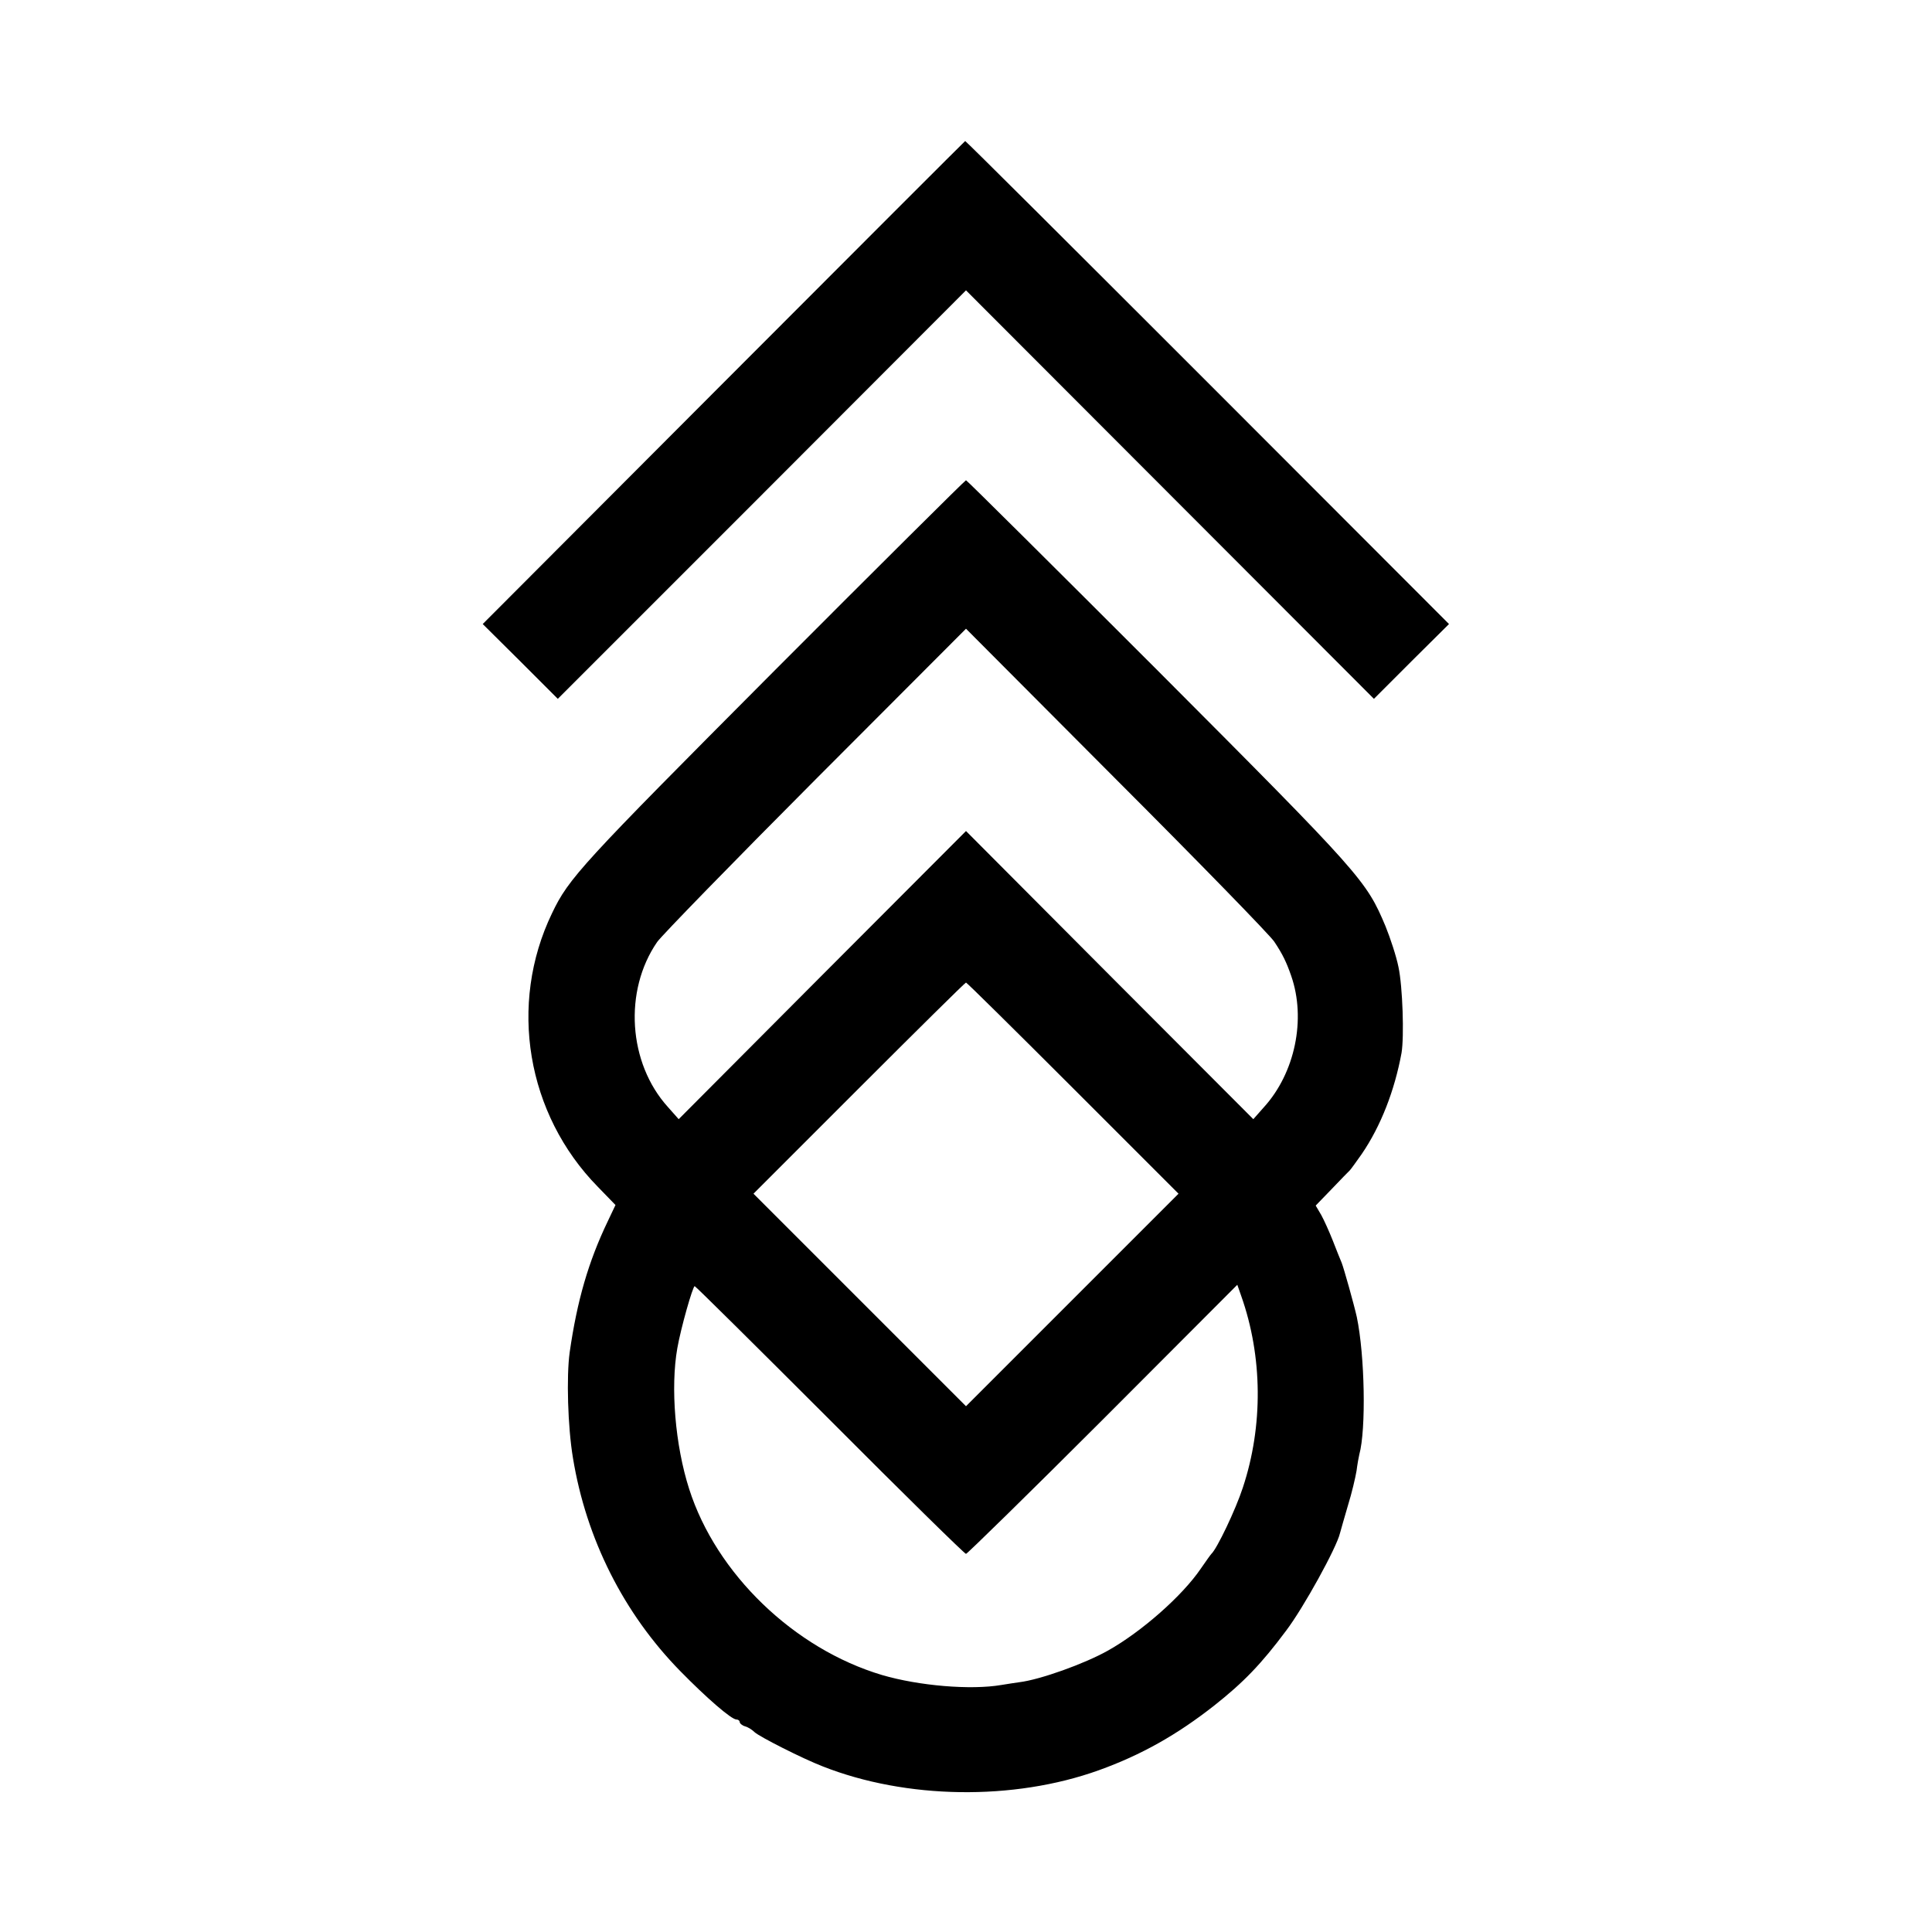
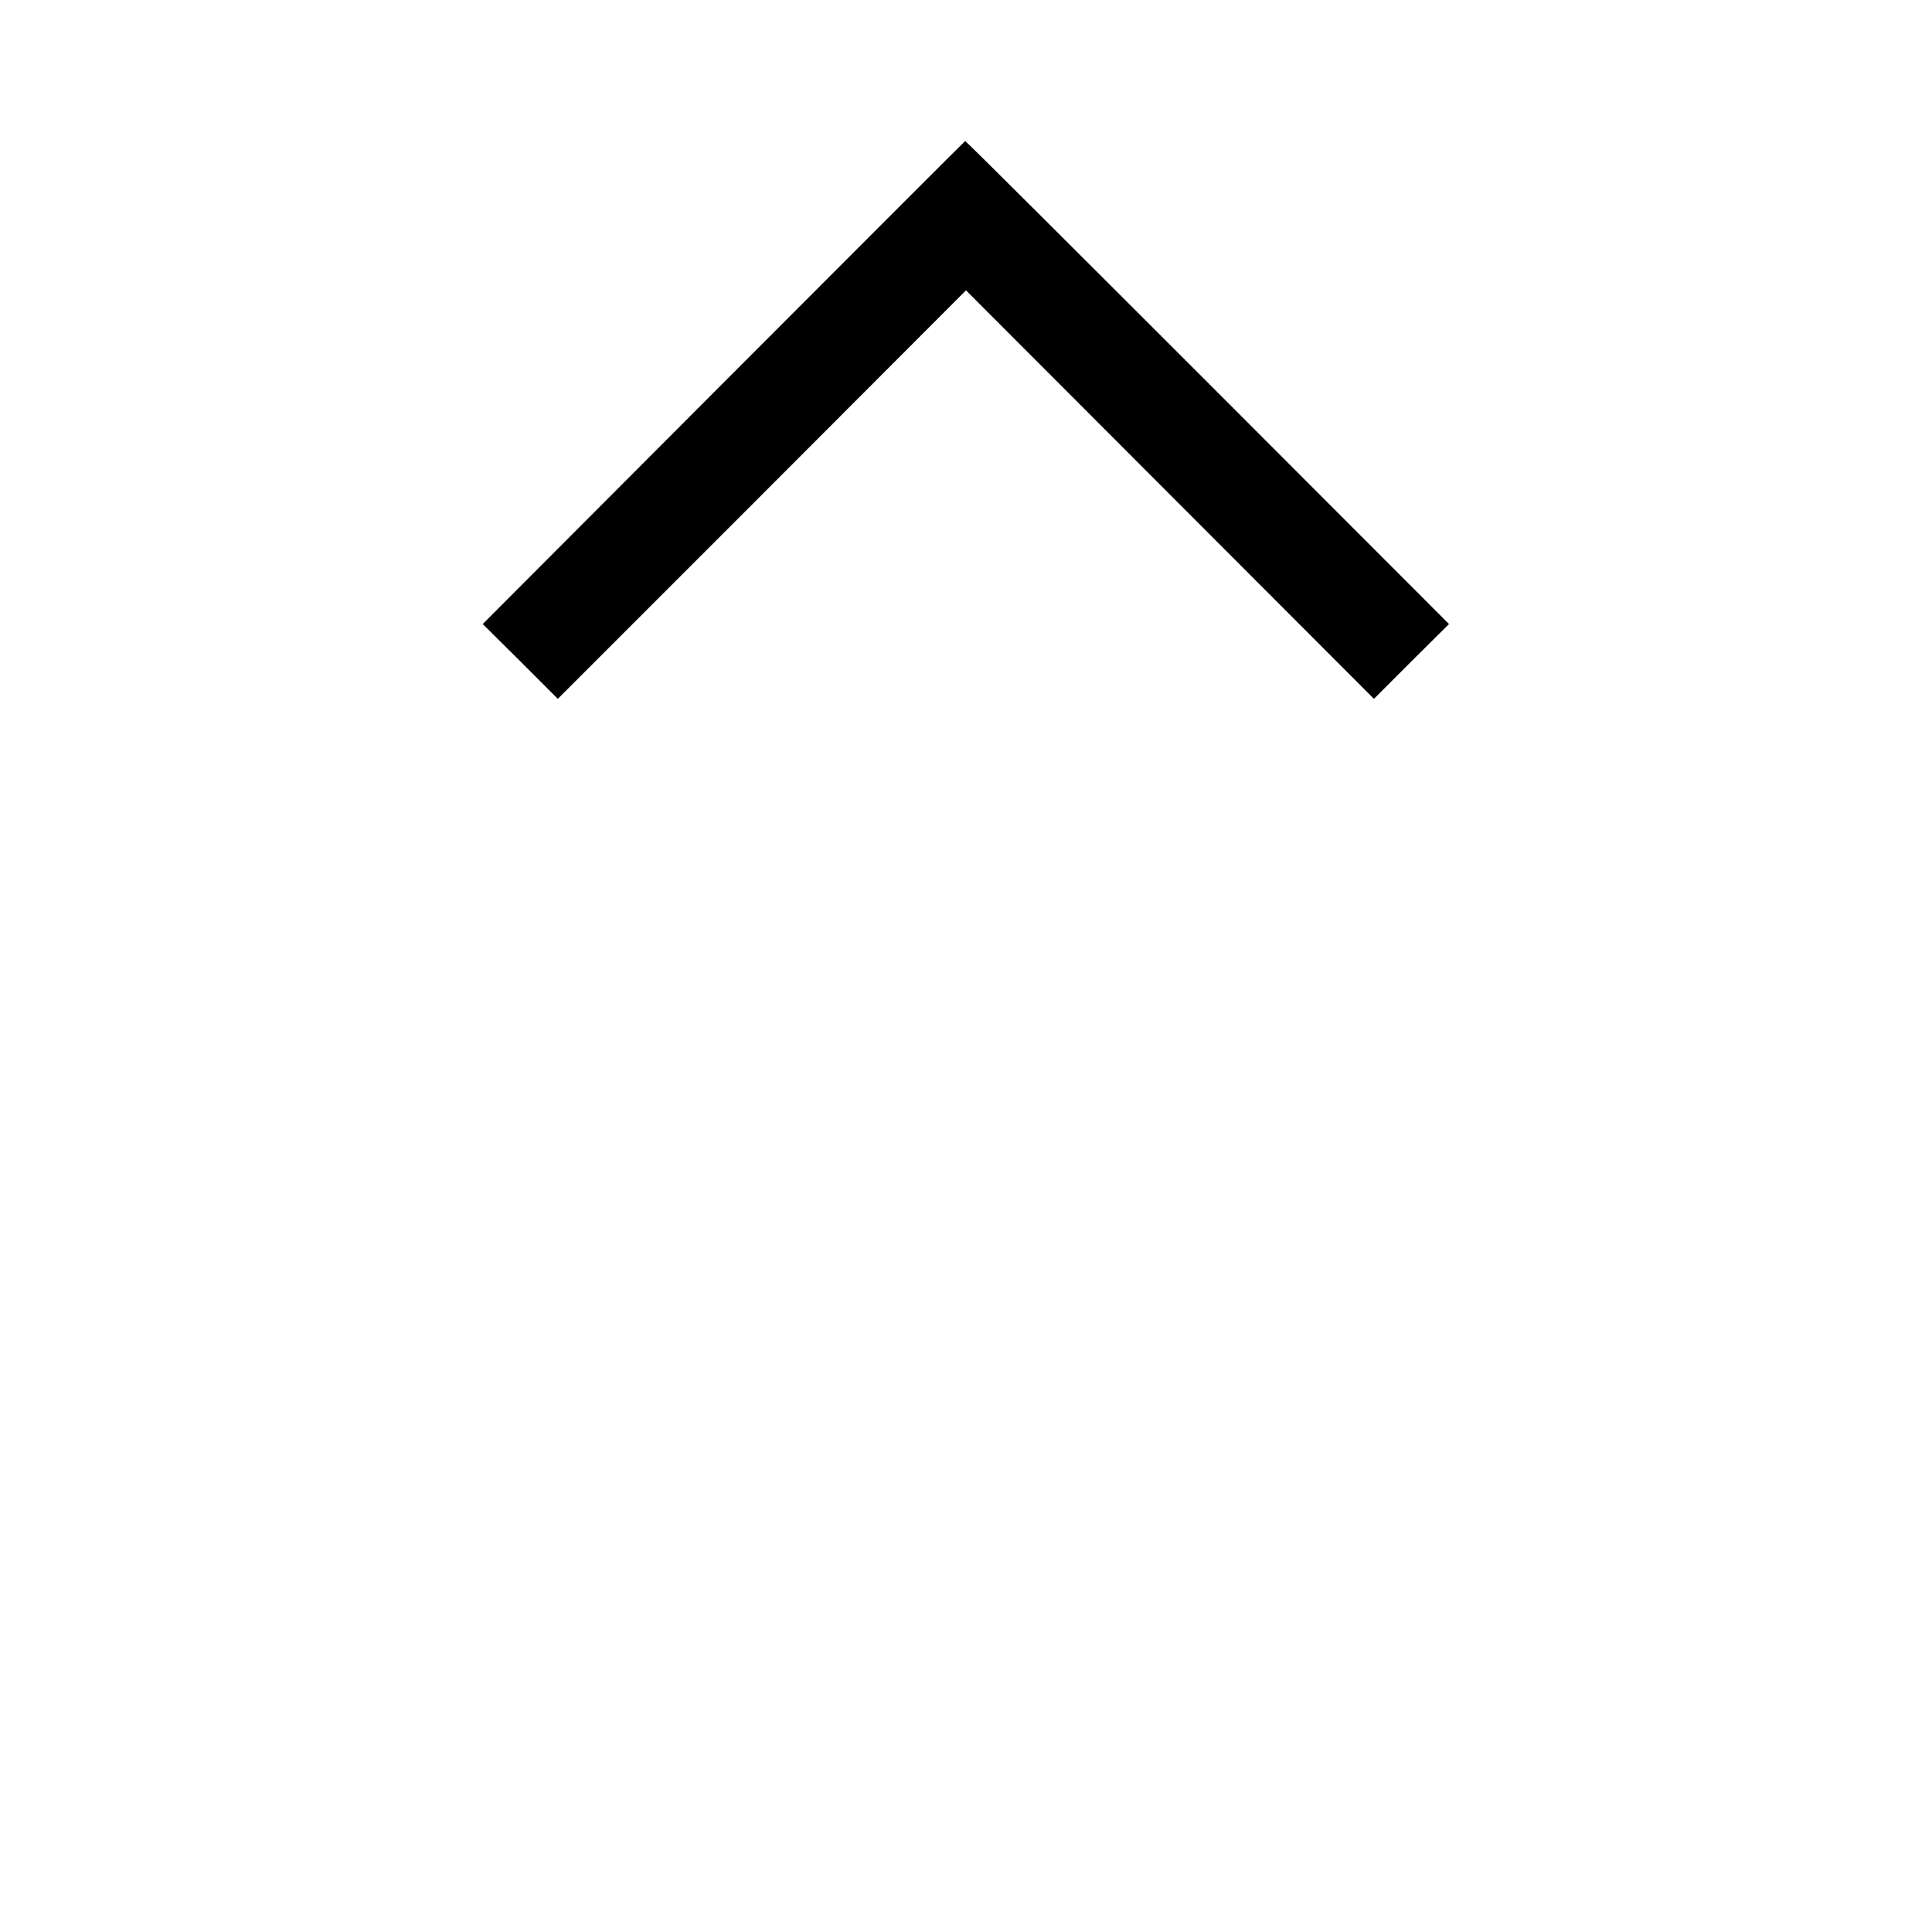
<svg xmlns="http://www.w3.org/2000/svg" version="1.0" width="700pt" height="700pt" viewBox="0 0 700 700" preserveAspectRatio="xMidYMid meet">
  <g transform="translate(0,700) scale(0.1,-0.1)" fill="#000000" stroke="none">
    <path d="M2622 5614 l-873 -875 136 -135 136 -136 740 740 739 740 739 -740 739 -740 136 136 136 135 -875 876 c-481 481 -876 875 -878 874 -1 0 -395 -394 -875 -875z" />
-     <path d="M2799 4563 c-693 -696 -738 -744 -799 -872 -159 -330 -92 -728 166 -991 l64 -66 -28 -59 c-70 -146 -111 -287 -138 -475 -12 -87 -7 -270 12 -383 48 -293 184 -563 389 -772 95 -97 185 -175 203 -175 6 0 12 -4 12 -9 0 -5 9 -13 20 -16 11 -3 26 -13 34 -21 17 -16 172 -95 247 -124 302 -119 691 -125 1000 -14 153 55 283 128 419 235 105 83 170 150 260 271 63 83 183 301 195 353 3 11 16 57 29 101 14 45 27 101 31 125 3 24 8 51 10 59 25 91 20 359 -9 498 -10 45 -47 177 -55 197 -5 11 -19 47 -32 80 -13 33 -32 75 -42 93 l-20 34 59 61 c32 34 62 64 65 67 3 3 22 29 43 59 69 101 119 230 144 366 10 59 4 241 -11 311 -8 40 -30 106 -47 148 -70 166 -85 184 -823 924 -380 380 -694 692 -697 692 -3 0 -319 -314 -701 -697z m1818 -975 c30 -45 44 -74 61 -123 55 -157 14 -353 -99 -477 l-38 -43 -521 522 -520 522 -521 -522 -520 -522 -39 44 c-144 159 -161 421 -39 598 17 24 276 290 575 590 l544 545 544 -546 c300 -300 558 -565 573 -588z m-729 -531 l382 -382 -385 -385 -385 -385 -385 385 -385 385 382 382 c211 211 385 383 388 383 3 0 177 -172 388 -383z m-881 -1202 c266 -267 488 -485 493 -485 4 0 228 219 496 487 l487 488 14 -40 c78 -220 80 -472 6 -695 -26 -80 -94 -222 -114 -240 -3 -3 -20 -27 -38 -53 -67 -99 -215 -229 -336 -297 -85 -48 -247 -106 -322 -115 -13 -2 -42 -6 -65 -10 -111 -19 -299 -3 -432 36 -319 95 -601 367 -699 674 -51 159 -68 368 -43 510 13 74 56 225 63 225 3 0 223 -218 490 -485z" />
  </g>
</svg>